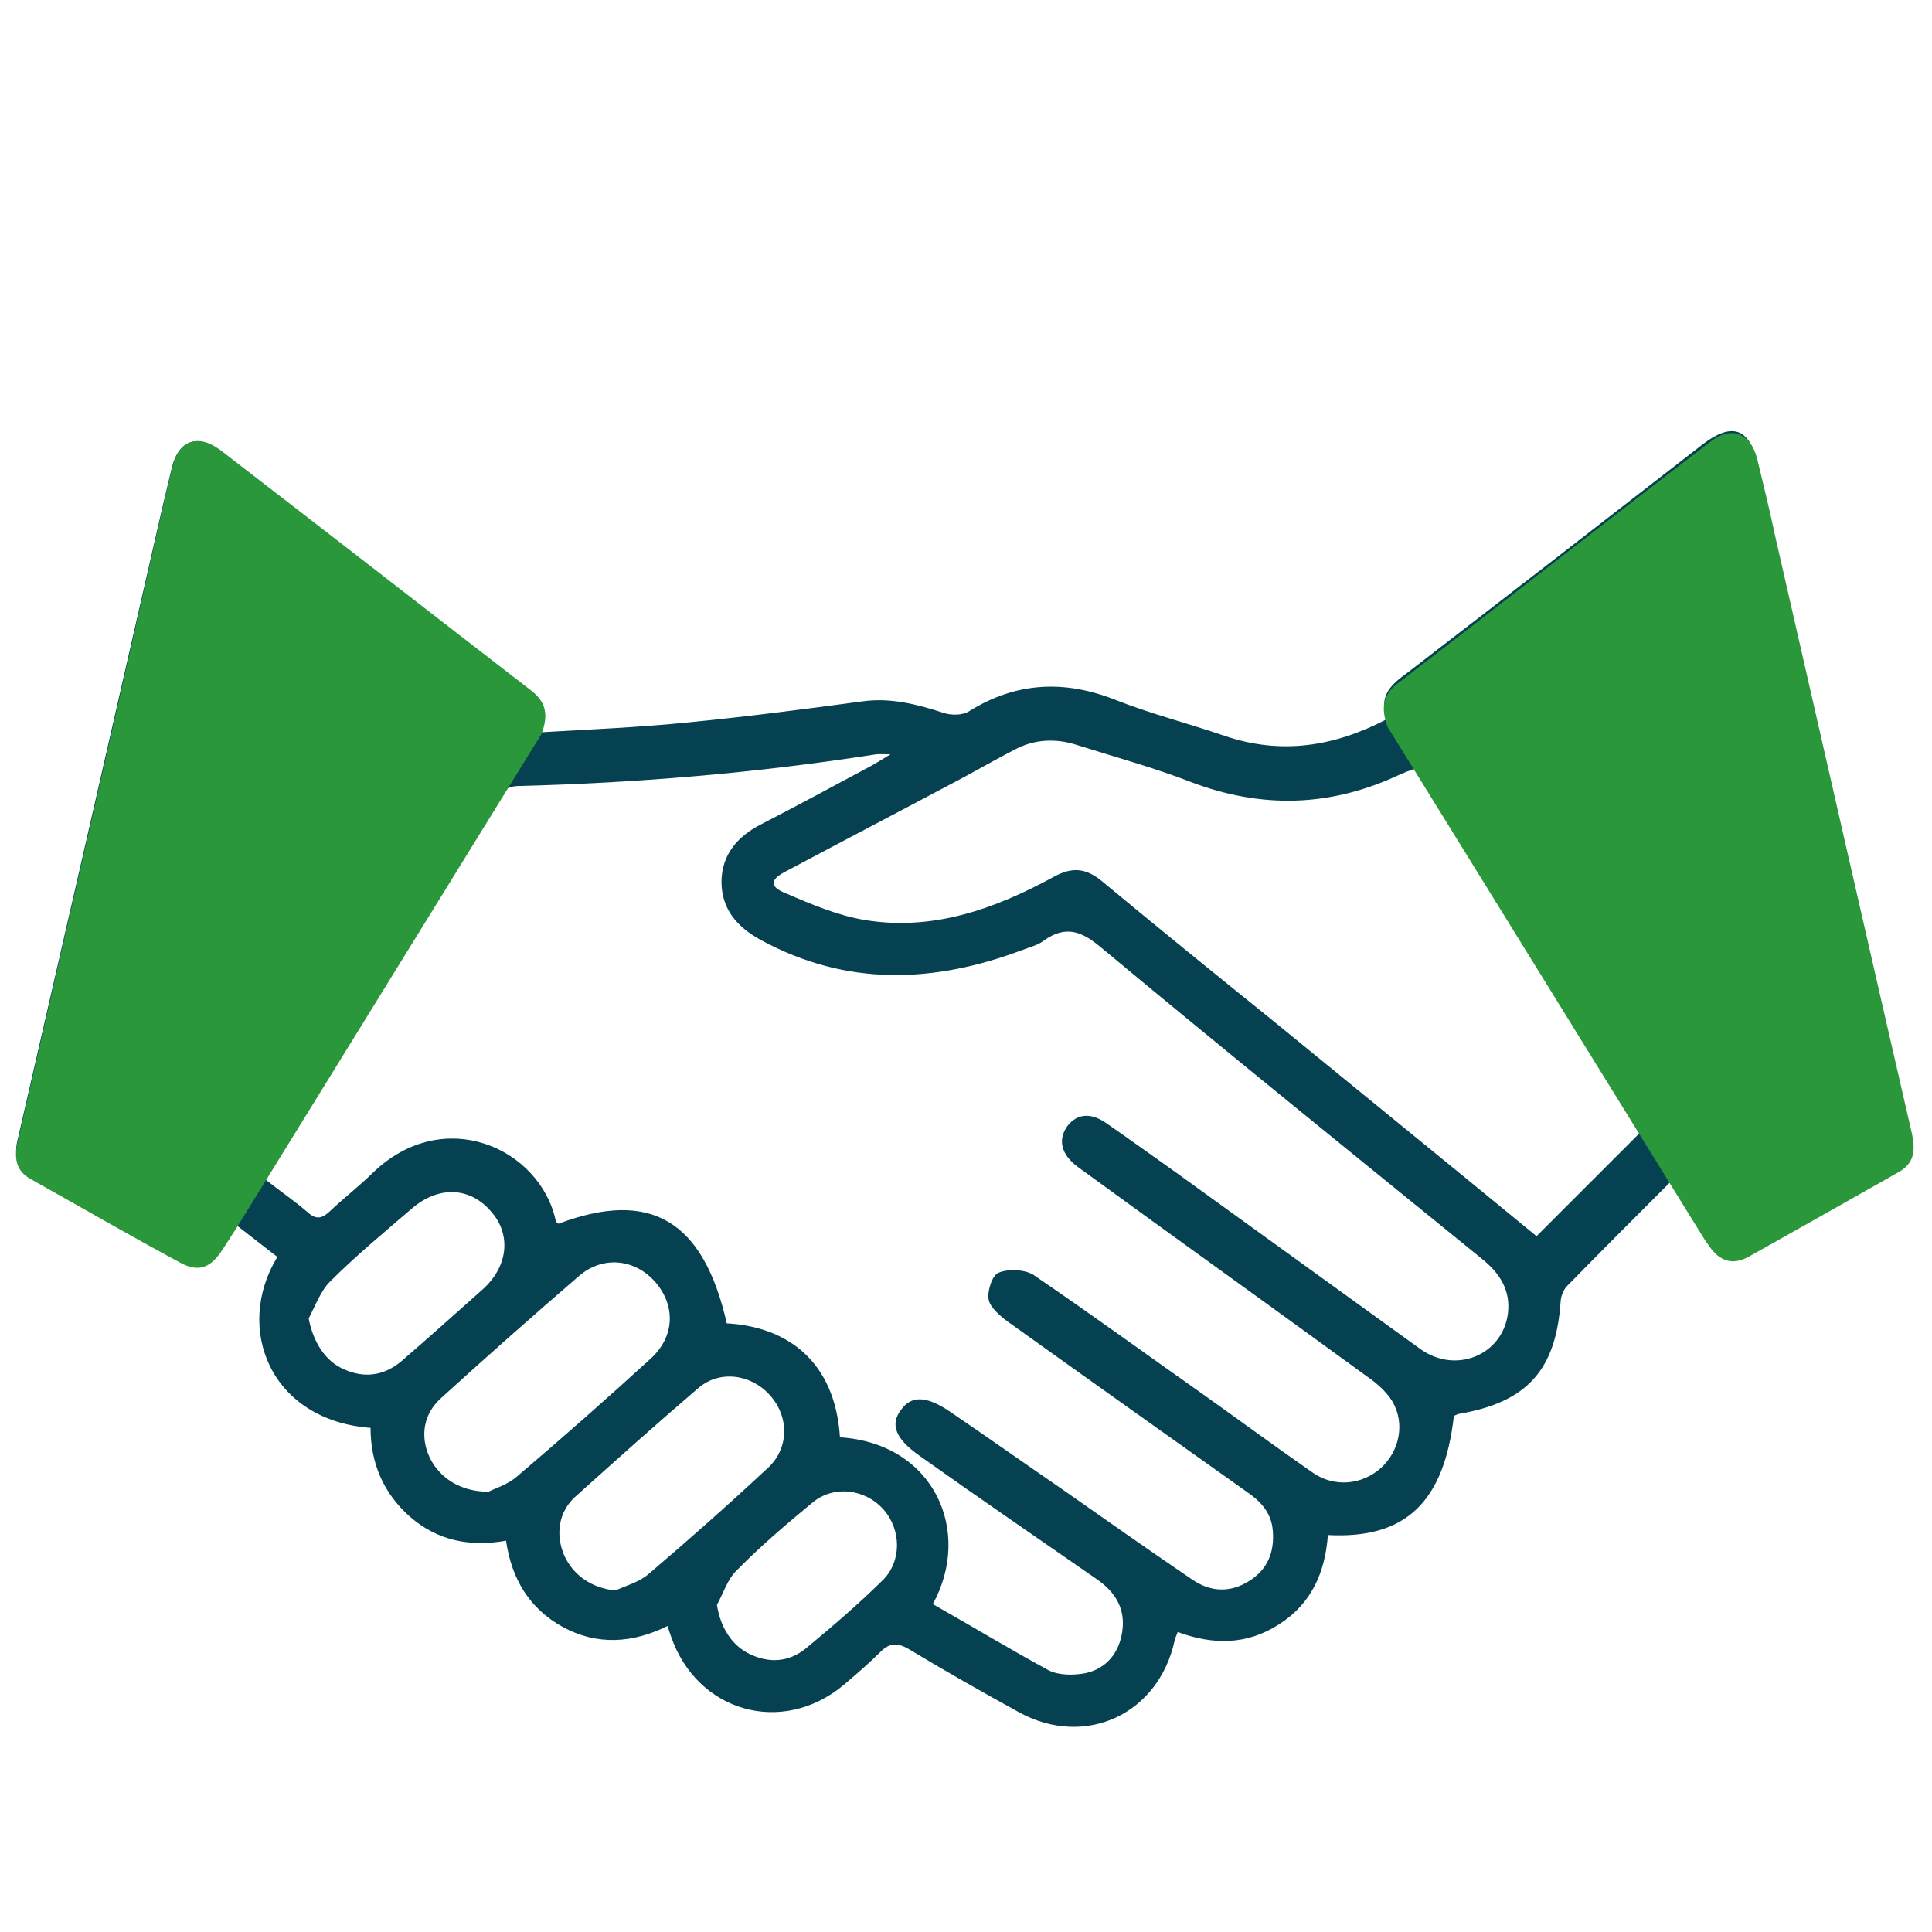
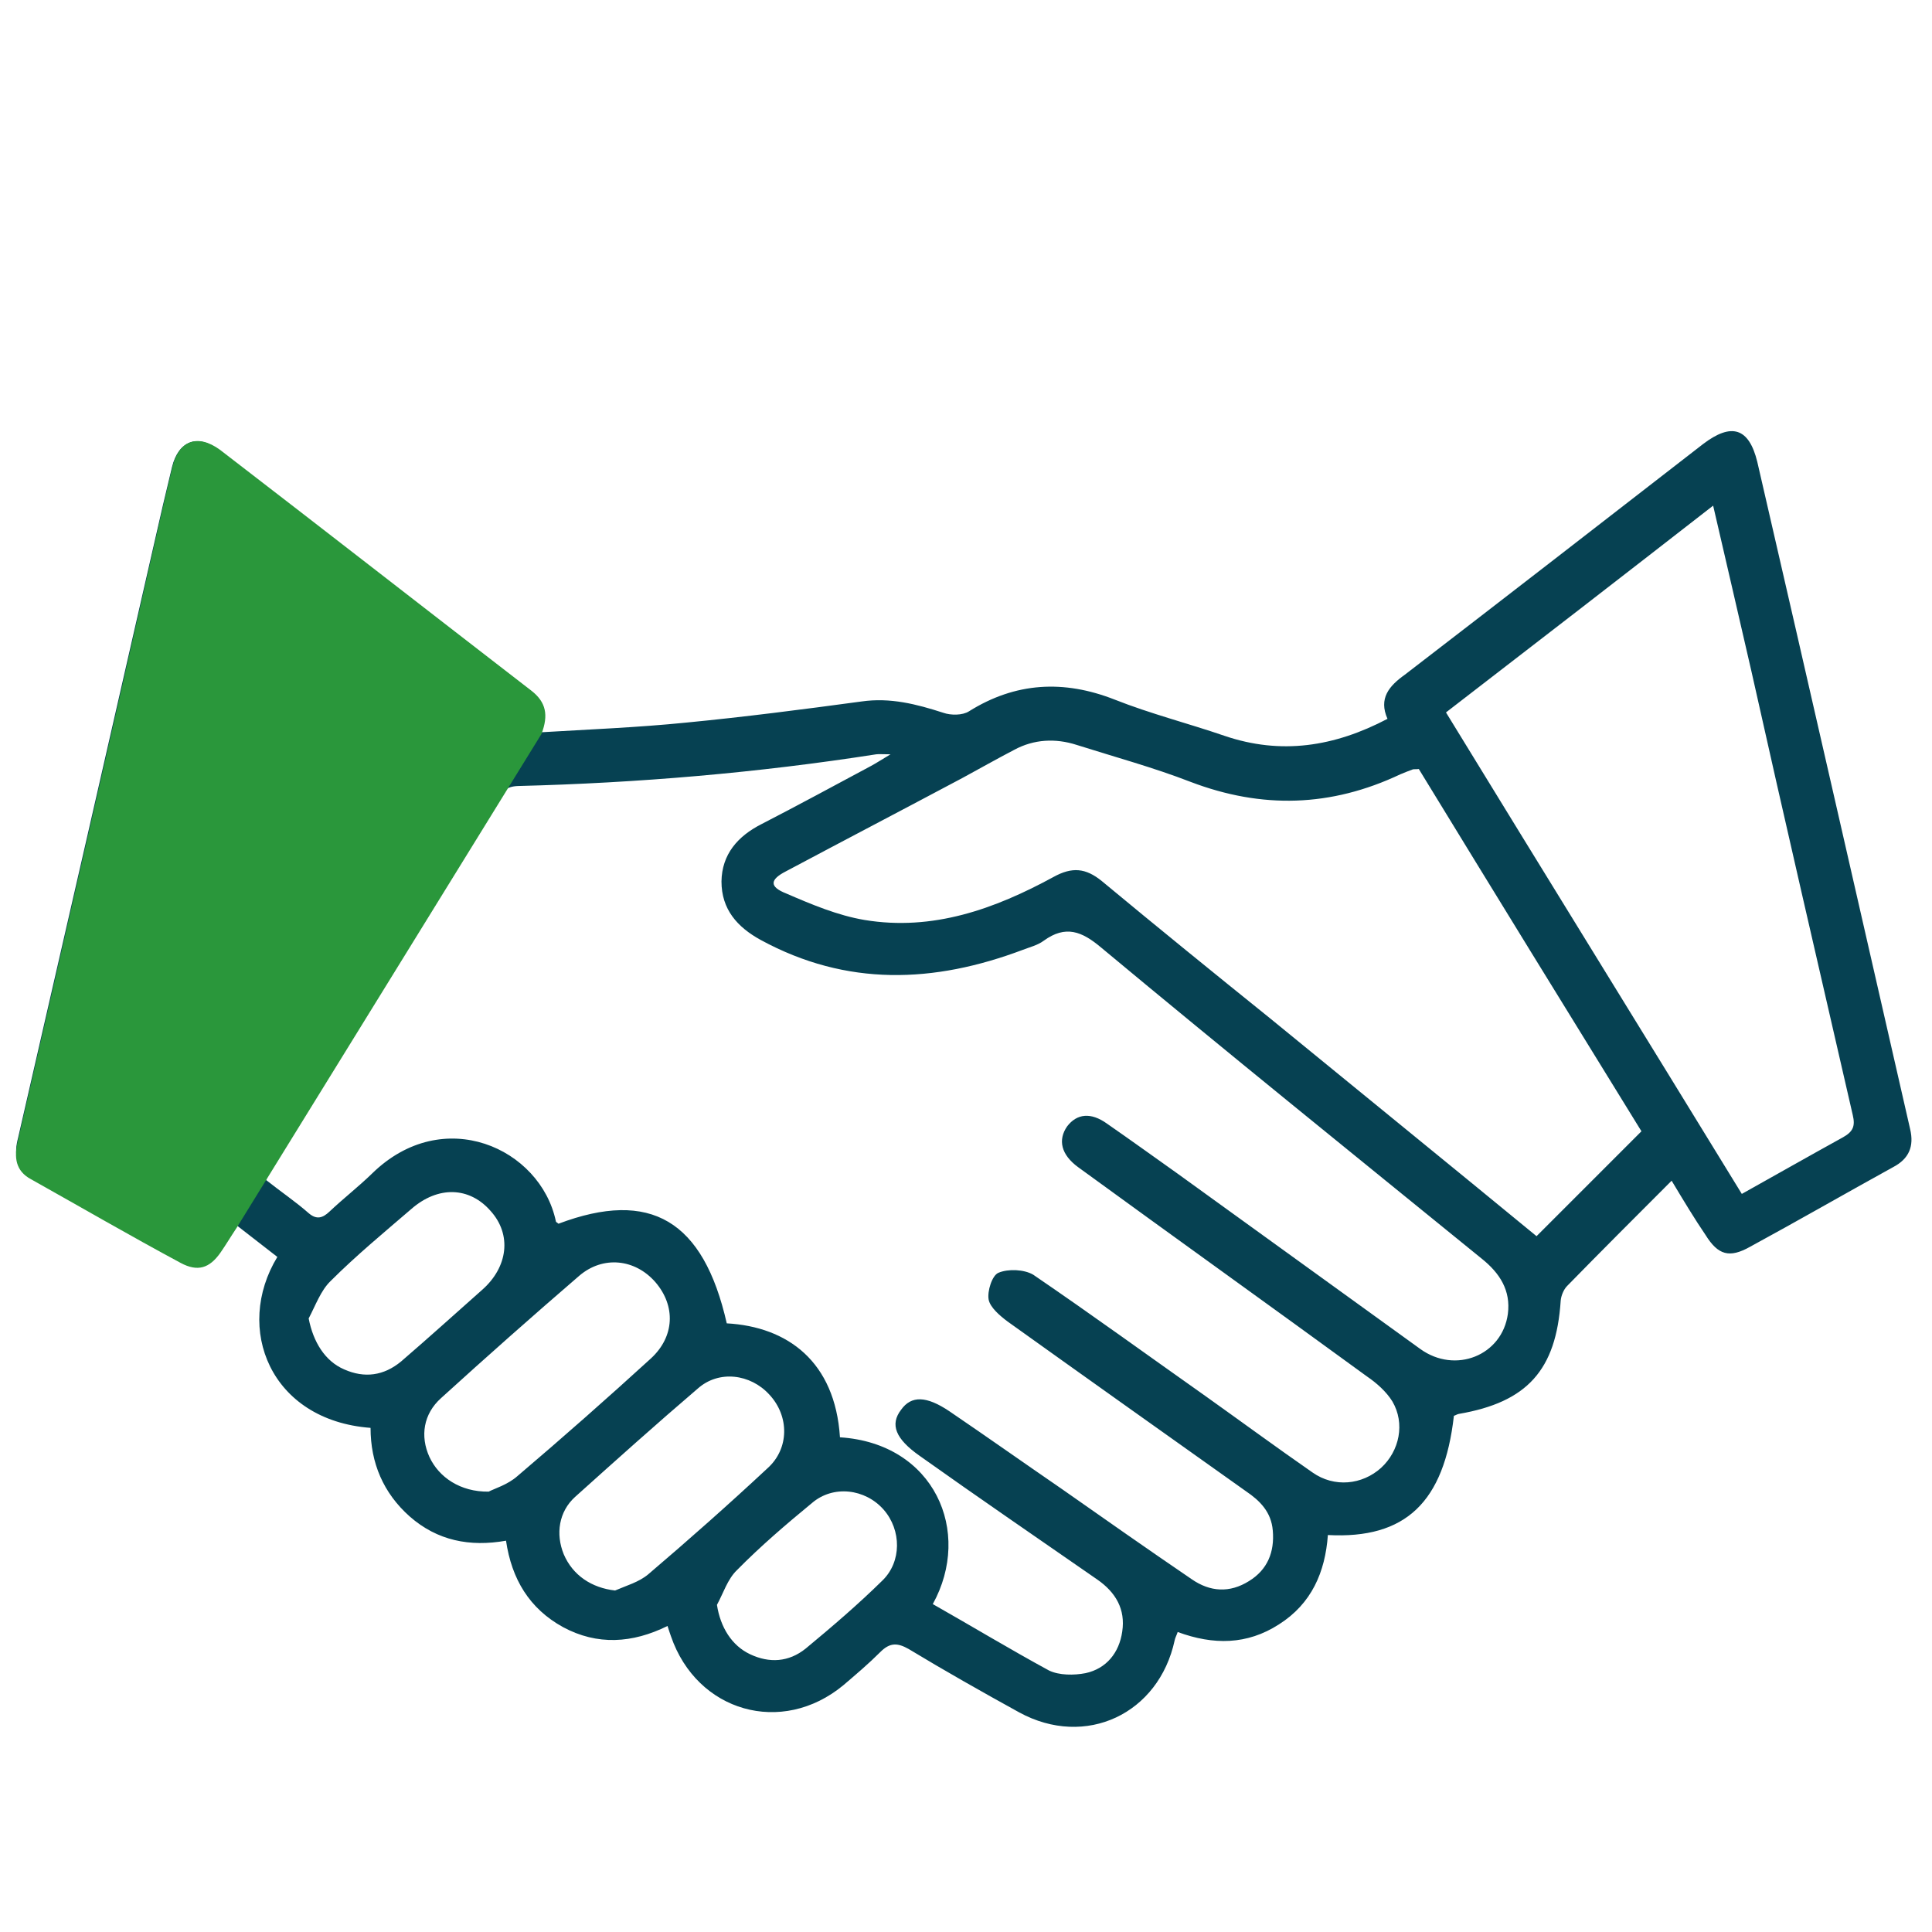
<svg xmlns="http://www.w3.org/2000/svg" version="1.1" id="Laag_1" x="0px" y="0px" viewBox="0 0 512 512" style="enable-background:new 0 0 512 512;" xml:space="preserve">
  <style type="text/css">
	.st0{fill:#064152;}
	.st1{fill:#2A973B;}
</style>
  <g>
    <path class="st0" d="M443,312.9c-9.7,9.7-18.8,18.8-27.7,27.9c-0.9,0.9-1.6,2.6-1.7,3.9c-1.2,18.4-8.9,26.9-27,30   c-0.5,0.1-0.9,0.4-1.3,0.5c-2.6,22.9-12.8,32.7-33.4,31.6c-0.7,9.8-4.3,18.2-13,23.7c-8.4,5.4-17.3,5.5-26.8,2   c-0.3,0.9-0.7,1.6-0.8,2.2c-4.2,19.5-23.6,28.7-41.2,19.1c-9.8-5.4-19.7-11-29.3-16.8c-3-1.7-5-1.7-7.5,0.8   c-3.1,3.1-6.4,5.9-9.8,8.8c-16.3,13.5-38.8,7.1-45.7-13c-0.3-0.8-0.5-1.5-0.9-2.7c-9.3,4.6-18.6,5.2-27.7,0.3   c-8.9-4.9-13.6-12.7-15.1-22.9c-9.6,1.7-18.2,0-25.5-6.4c-7-6.2-10.4-14.2-10.4-23.5c-26.6-2-36.2-26.4-24.7-45.3   c-3.7-2.9-7.2-5.6-11.2-8.7c-1.6,2.4-2.9,4.6-4.2,6.6c-2.9,4.1-6,5-10.4,2.7c-13.2-7.2-26.4-14.8-39.5-22.2   c-4.1-2.2-4.5-5.8-3.4-10c12.1-52.6,24.1-105.1,36.1-157.7c1.5-6.7,3.1-13.5,4.7-20.1c1.7-6.8,6.7-8.8,12.3-4.5   c27.4,21.1,54.7,42.5,82.2,63.5c3.8,3,4.5,6.4,2.6,11.4c13.4-0.8,26.2-1.3,39.1-2.6c15.5-1.5,31-3.5,46.5-5.6   c7.6-1.1,14.6,0.7,21.7,3c2,0.7,5.1,0.7,6.8-0.4c12.3-7.7,25.1-8.4,38.6-3.1c9.6,3.8,19.5,6.3,29.1,9.6c15,5.1,29.1,2.9,43.2-4.5   c-2.4-5.4,0.4-8.7,4.6-11.7c26.4-20.3,52.7-40.7,79-61.1c7.6-5.8,12.2-4.3,14.4,4.7c13.6,58.9,27,117.8,40.5,176.8   c1.1,4.6-0.3,7.9-4.5,10.1c-12.7,7-25.2,14.2-37.9,21.1c-5.5,3.1-8.5,2.2-11.8-3.1C449.2,323.2,446.3,318.4,443,312.9z    M247.2,425.1c10.4,5.9,20.5,12,30.8,17.6c2.7,1.3,6.6,1.3,9.7,0.7c5.5-1.2,8.9-5.4,9.7-11c0.9-5.9-1.7-10.4-6.6-13.8   c-15.7-10.9-31.5-21.7-47.1-32.8c-6.4-4.5-7.9-8.3-4.9-12.2c2.7-3.8,6.7-3.7,12.8,0.4c10,6.8,19.9,13.8,29.8,20.6   c11.4,8,22.8,16,34.4,23.9c4.9,3.4,10.1,3.7,15.2,0.5c4.9-3,6.8-7.7,6.3-13.4c-0.4-4.9-3.4-7.9-7.1-10.4   c-21.1-15-42.1-29.9-63.2-45c-2-1.5-4.6-3.7-5-5.8c-0.4-2.2,0.9-6.4,2.6-7.1c2.6-1.1,6.8-0.9,9.2,0.5   c15.4,10.5,30.4,21.4,45.7,32.2c9.4,6.7,18.8,13.6,28.3,20.2c5.8,4.1,13.2,3.3,18.2-1.2c4.9-4.5,6.4-11.8,3-17.6   c-1.6-2.6-4.2-4.9-6.7-6.6c-25.5-18.6-51.2-37-76.6-55.5c-4.5-3.3-5.4-7.2-2.9-10.8c2.6-3.4,6.3-3.8,10.6-0.7   c6.2,4.3,12.3,8.7,18.5,13.1c21.5,15.5,43,31.1,64.5,46.6c9.3,6.7,21.7,1.7,23.2-9.3c0.8-6.2-2.1-10.8-7-14.7   c-33.7-27.4-67.4-54.6-100.8-82.4c-5.1-4.3-9.4-6-15.2-1.8c-1.6,1.2-3.7,1.7-5.5,2.4c-23.6,8.9-46.7,9.8-69.5-2.6   c-6.2-3.4-10.4-8.1-10.4-15.5c0.1-7.2,4.3-12,10.6-15.2c9.7-5,19.3-10.2,29-15.4c1.3-0.7,2.7-1.6,5.2-3.1c-2.2,0-3-0.1-3.8,0   c-31.4,4.9-63.1,7.6-94.9,8.4c-3.1,0.1-4.5,1.5-5.8,3.8c-19.4,32.5-39.4,64.7-59.2,97.1c-0.7,1.1-1.2,2.2-1.8,3.5   c3.9,3.1,7.9,5.8,11.3,8.8c2.1,1.8,3.7,1.3,5.5-0.4c3.7-3.5,7.7-6.6,11.3-10.1c18.9-18.5,44.6-6.7,48.7,12.6c0,0.3,0.4,0.4,0.7,0.7   c24.4-9.2,38.4-0.9,44.6,26.4c16.1,0.9,28.7,10.1,30,30.2C247.6,382.5,257.8,405.9,247.2,425.1z M376,203.8c-0.9,0.1-1.3,0-1.6,0.1   c-1.1,0.4-2.1,0.8-3.3,1.3c-18.4,8.7-36.7,9.2-55.6,2c-9.8-3.8-20.1-6.6-30.2-9.8c-5.6-1.8-11.3-1.5-16.5,1.3   c-4.6,2.4-9.2,5-13.8,7.5c-15.6,8.3-31.1,16.4-46.7,24.7c-4.3,2.2-4.5,4.1,0.1,5.9c6.7,2.9,13.6,5.8,20.7,7   c18.1,3,34.5-2.9,50.1-11.4c4.9-2.7,8.5-2.4,12.8,1.1c14.7,12.2,29.6,24.3,44.5,36.3c23.7,19.4,47.6,38.8,70.7,57.8   c9.2-9.2,18.4-18.4,27.8-27.8C415.5,268.2,395.8,236.2,376,203.8z M57.4,136.7c-0.7,2.2-1.1,3.8-1.5,5.4c-3.9,16.9-7.9,34-11.7,51   c-8,35-16,70.1-24,105c-0.3,1.5,0,4.1,0.8,4.6c9.3,5.5,18.9,10.8,28.5,16.1c26.2-42.8,52.3-85,78.4-127.6   C104.4,173.1,81.1,155.1,57.4,136.7z M383.2,188.8c26.2,42.8,52.3,85,78.4,127.6c9.3-5.2,18.1-10.2,26.8-15c2.7-1.5,3.3-3,2.6-5.9   c-9-39.2-18.1-78.4-26.9-117.8c-3.3-14.3-6.6-28.7-10.1-43.7C430.1,152.6,406.7,170.7,383.2,188.8z M129.5,395.3   c1.5-0.8,5-1.8,7.6-4.1c12-10.2,23.9-20.7,35.4-31.2c6.3-5.8,6.6-13.9,1.2-20.2c-5.4-6.2-13.9-7.1-20.2-1.7   c-12.3,10.6-24.5,21.4-36.6,32.4c-4.7,4.2-5.6,10.1-3.1,15.6C116.3,391.5,122,395.4,129.5,395.3z M163,421.5c3-1.3,6.3-2.2,8.8-4.3   c10.8-9.2,21.3-18.5,31.6-28.1c5.8-5.2,5.8-13.8,0.5-19.5c-5-5.5-13.4-6.6-19-1.6c-11,9.4-21.7,19-32.5,28.7   c-4.3,3.9-5.2,9.8-3,15.2C151.8,417.5,156.8,420.8,163,421.5z M81.8,349.4c1.2,6.2,4.3,11.3,9.4,13.5c5.4,2.4,10.5,1.7,15.1-2.1   c7.2-6.2,14.4-12.7,21.5-19c6.8-6,7.9-14.6,2.2-20.9c-5.6-6.4-13.9-6.7-21-0.5c-7.2,6.2-14.6,12.3-21.4,19.1   C85,342,83.6,346,81.8,349.4z M190,425.3c0.9,5.9,3.9,10.8,8.8,13.1c5.1,2.4,10.2,2.1,14.7-1.5c7-5.8,13.9-11.7,20.3-18   c5.2-5,5.1-13.4,0.4-18.8c-4.9-5.6-13.4-6.6-19-1.8c-6.8,5.6-13.6,11.4-19.9,17.8C192.8,418.5,191.7,422.2,190,425.3z" />
  </g>
  <path class="st1" d="M62.7,325.4c-1.6,2.4-2.9,4.6-4.3,6.6c-2.9,4.1-6,5.1-10.5,2.7c-13.4-7.2-26.5-14.8-39.7-22.2  c-4.1-2.2-4.5-5.8-3.5-10C16.9,249.6,29,196.8,41,143.9c1.5-6.7,3.1-13.5,4.7-20.2c1.7-7,6.7-8.8,12.6-4.5  c27.7,21.3,55,42.6,82.6,63.9c3.8,3,4.5,6.4,2.6,11.4L62.7,325.4z" />
-   <path class="st1" d="M367.7,192.6c-1.8-5-1.2-8.5,2.6-11.4c27.7-21.3,55.1-42.8,82.8-64c5.6-4.5,10.8-2.6,12.6,4.5  c1.6,6.7,3.3,13.5,4.7,20.2c12.1,52.9,24.1,105.7,36.3,158.6c0.9,4.3,0.7,7.7-3.5,10.1c-13.2,7.5-26.5,15-39.7,22.4  c-4.3,2.4-7.7,1.3-10.5-2.7c-1.5-2-2.7-4.2-4.3-6.7L367.7,192.6z" />
</svg>